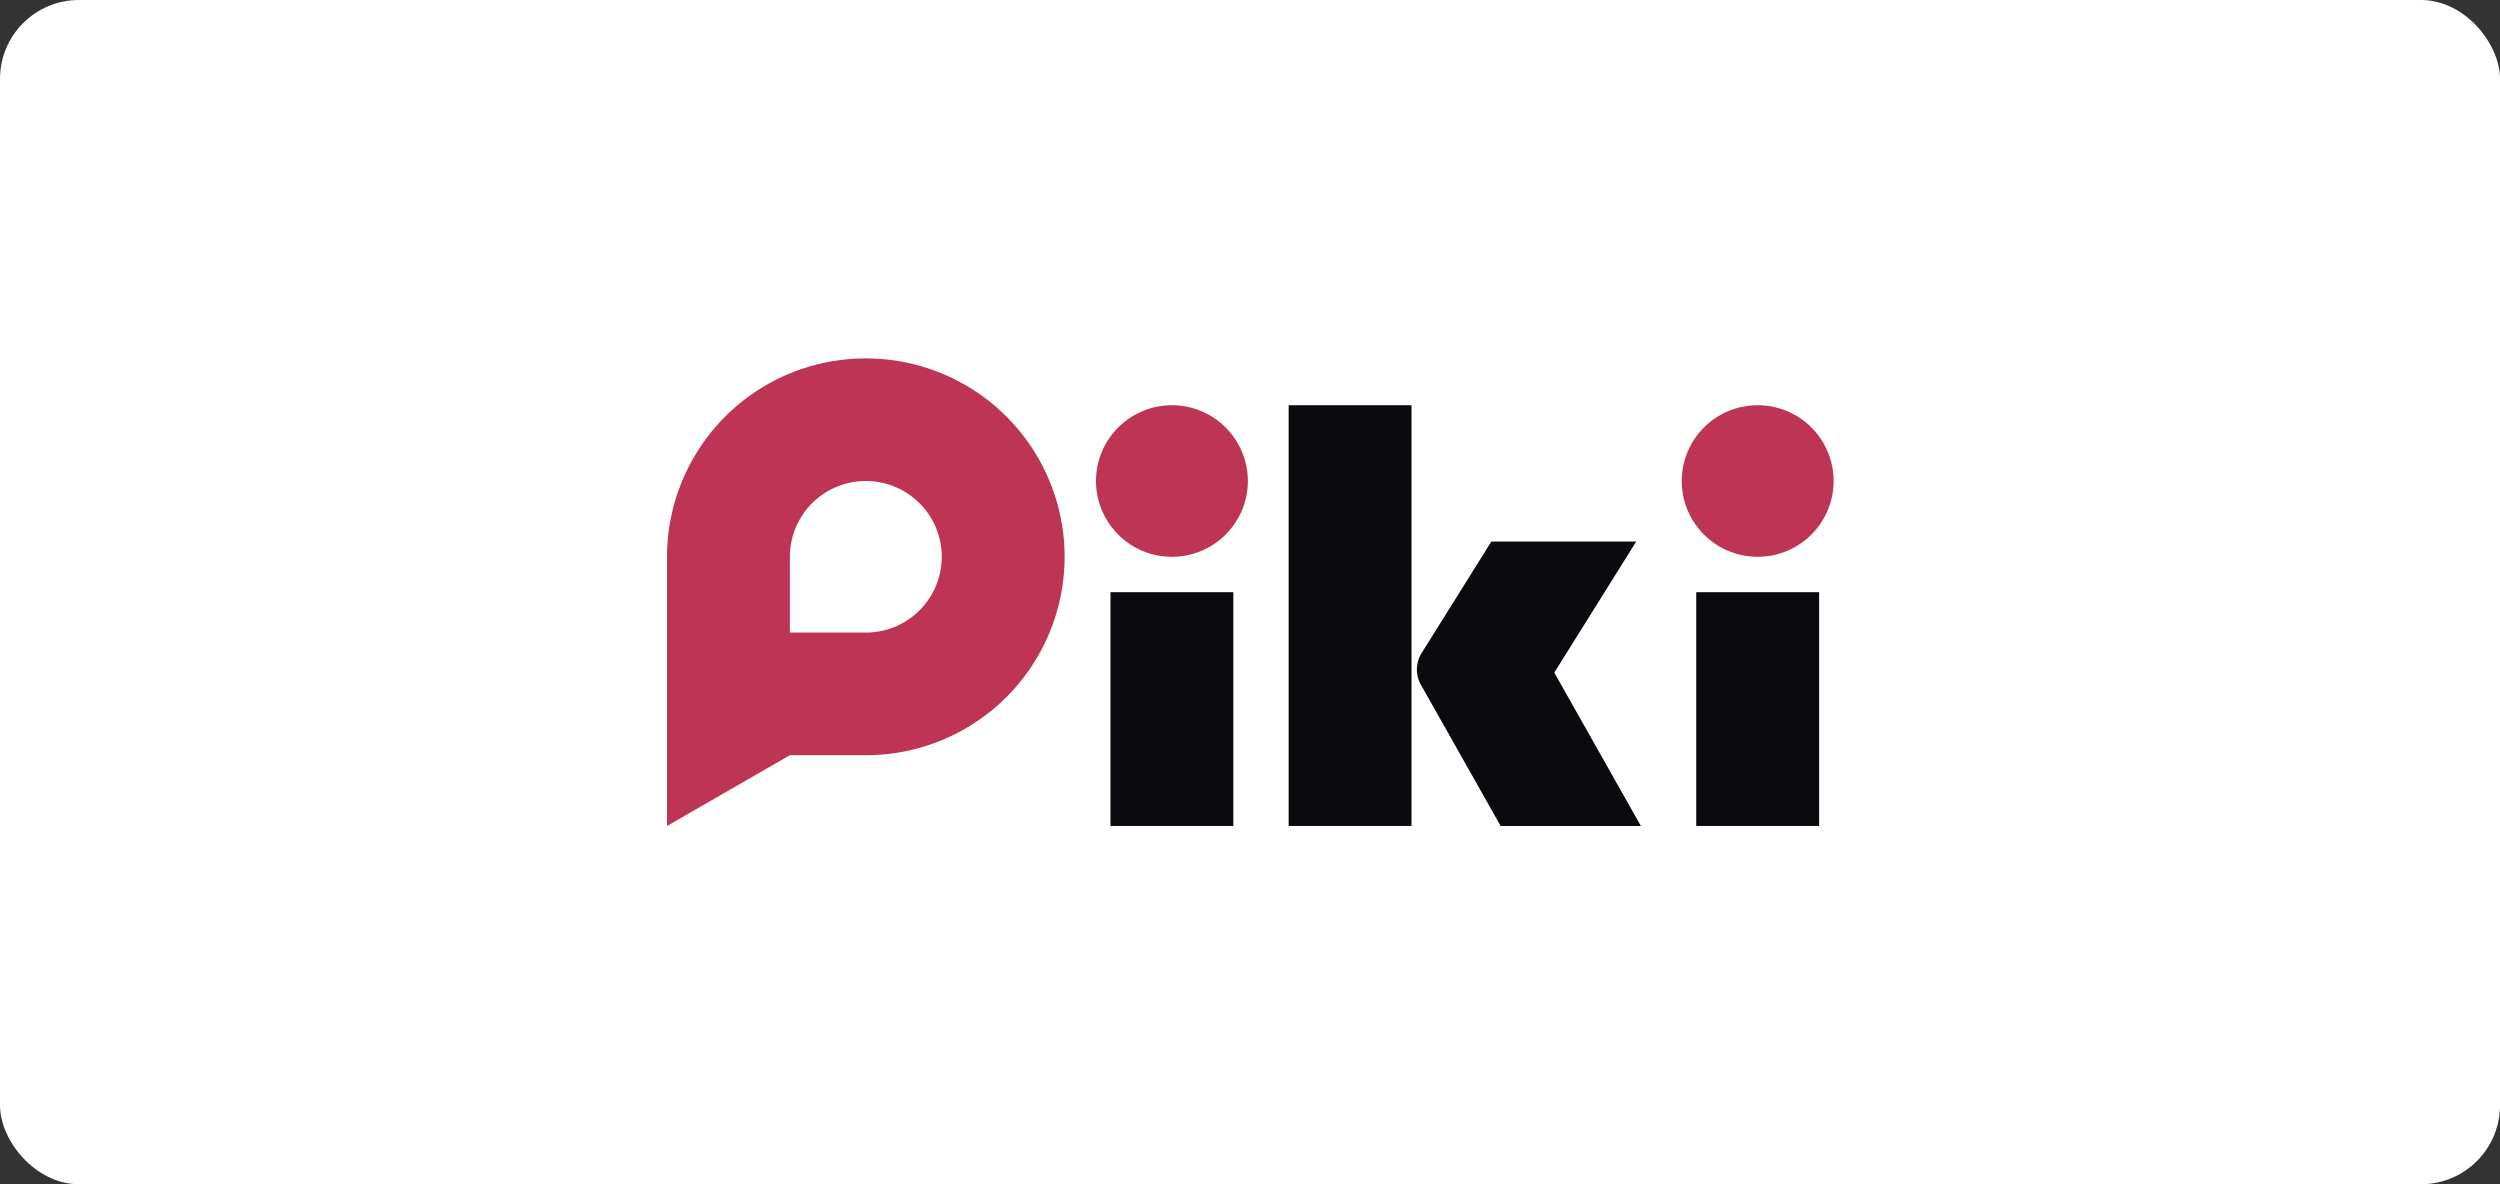
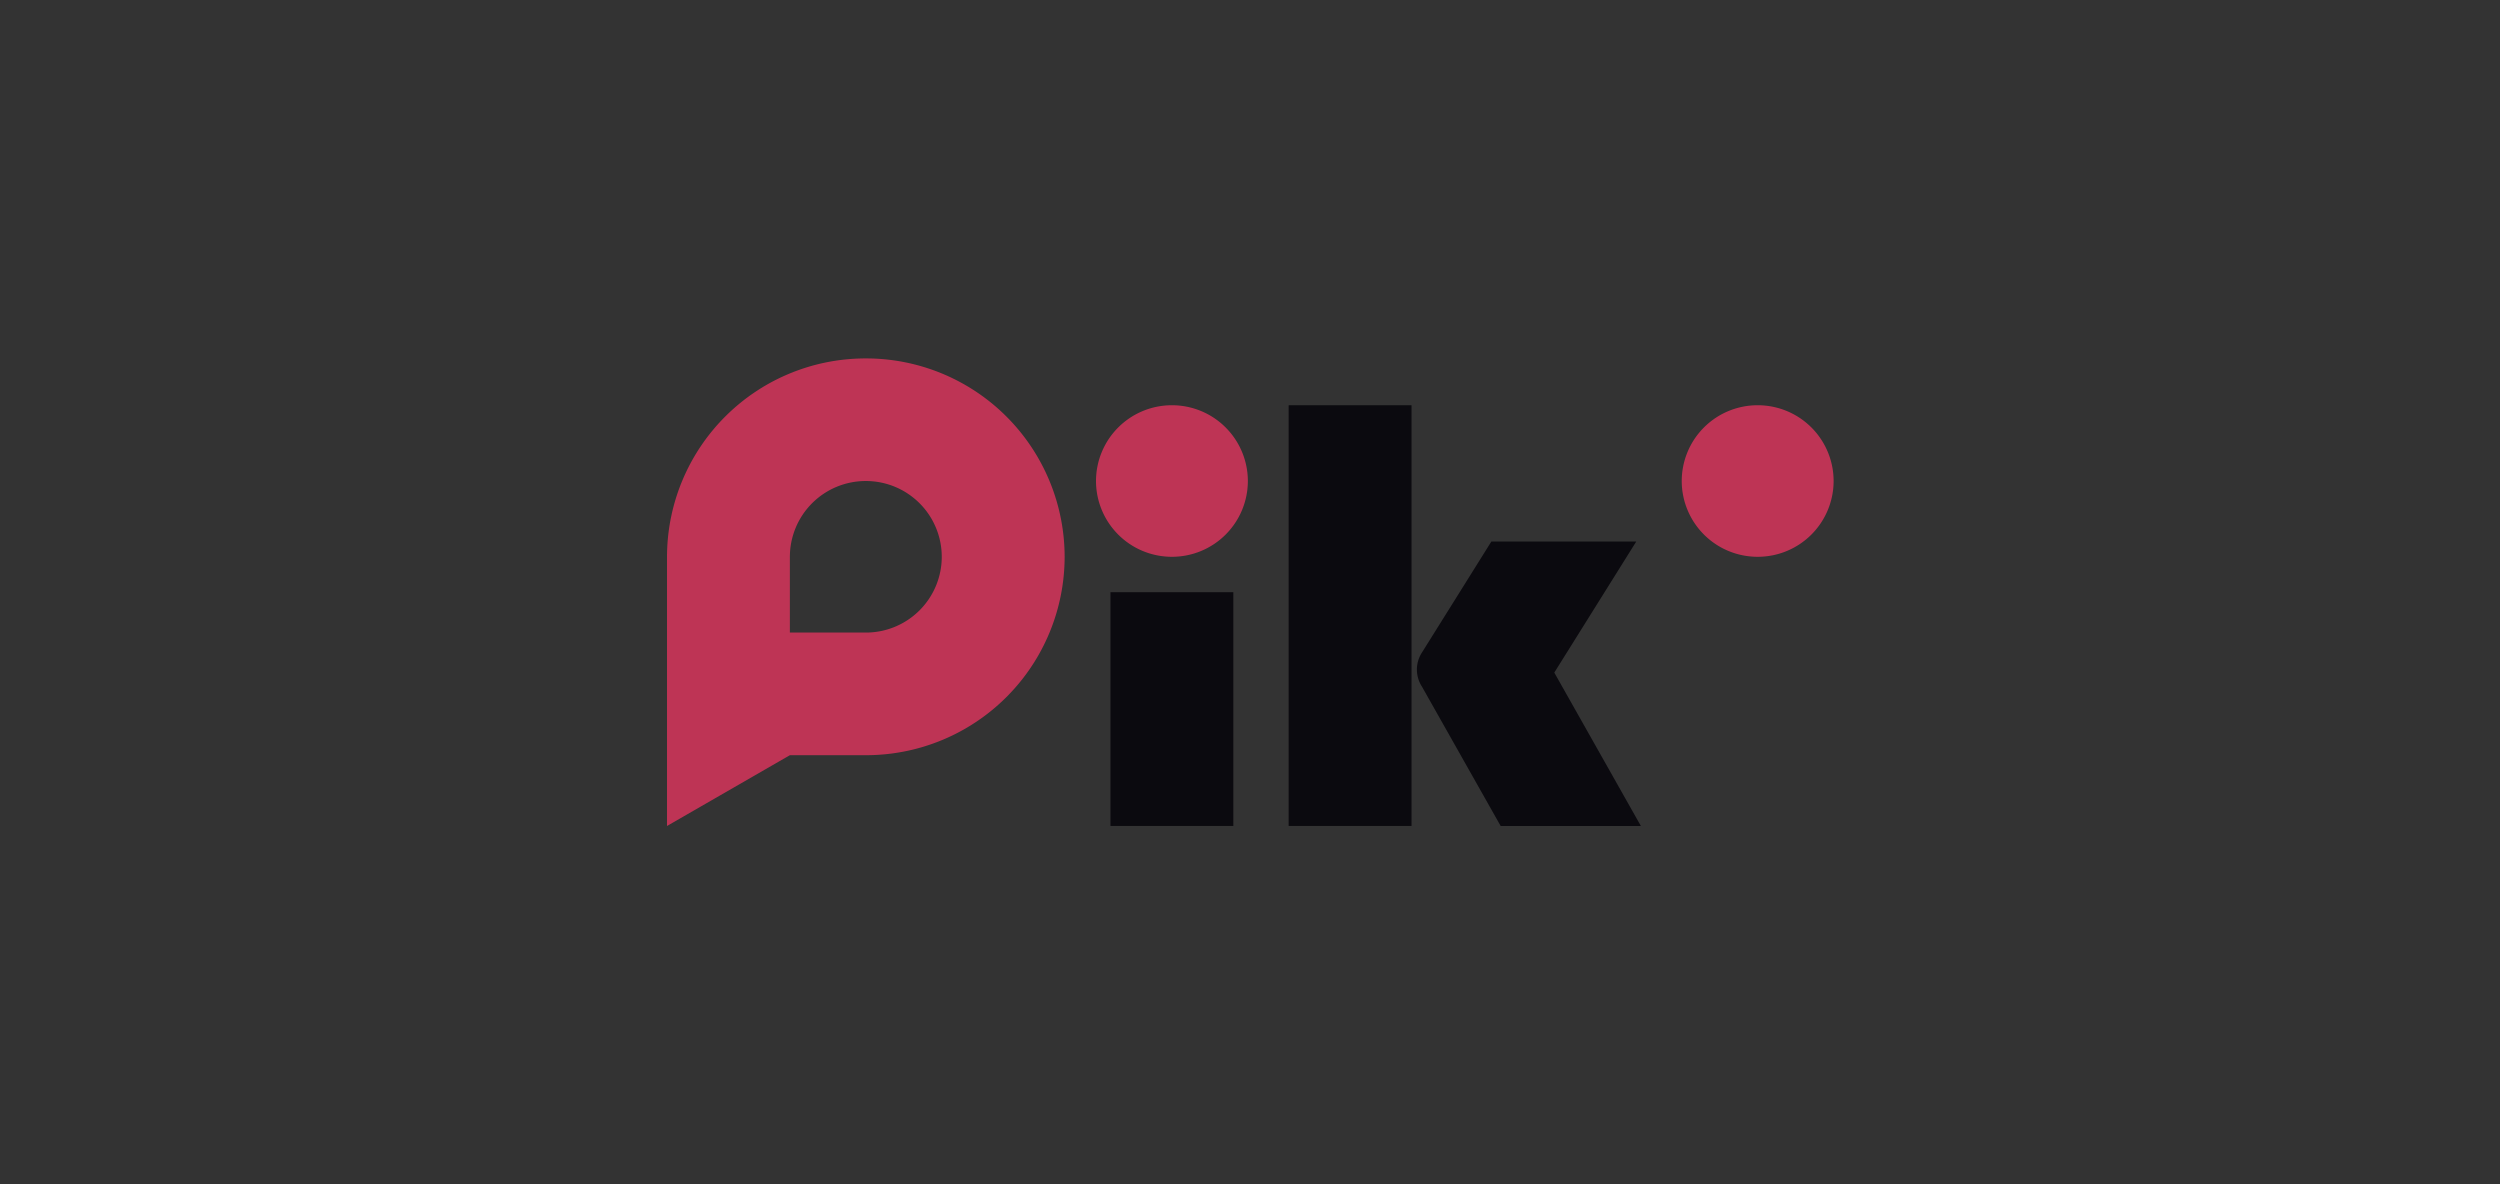
<svg xmlns="http://www.w3.org/2000/svg" width="380" height="180" viewBox="0 0 380 180">
  <rect x="0" y="0" width="380" height="180" fill="#333333" stroke="none" />
  <g id="그룹_2099" data-name="그룹 2099" transform="translate(-20 -20)">
-     <rect id="사각형_564" data-name="사각형 564" width="380" height="180" rx="12" transform="translate(20 20)" fill="#fff" />
    <g id="piki_logo" transform="translate(121 74)">
      <rect id="사각형_404" data-name="사각형 404" width="178" height="72" opacity="0" />
      <g id="그룹_860" data-name="그룹 860" transform="translate(0.385 0.48)">
        <g id="그룹_859" data-name="그룹 859" transform="translate(94.491 7.117)">
          <rect id="사각형_401" data-name="사각형 401" width="18.676" height="63.949" transform="translate(0 0)" fill="#0b0a0f" />
          <path id="패스_518" data-name="패스 518" d="M485.32-402.547l12.456-19.918H475.752l-10.537,16.851-.117.187a4.709,4.709,0,0,0-.624,1.827,4.746,4.746,0,0,0-.038.588c0,.119.006.236.014.353a4.723,4.723,0,0,0,.45,1.7,4.764,4.764,0,0,0,.3.538l11.969,21.191h21.314Z" transform="translate(-444.944 443.184)" fill="#0b0a0f" />
        </g>
        <path id="패스_519" data-name="패스 519" d="M359.739-465.343A11.53,11.53,0,0,1,348.2-453.826a11.53,11.53,0,0,1-11.543-11.517A11.531,11.531,0,0,1,348.2-476.861,11.531,11.531,0,0,1,359.739-465.343Z" transform="translate(-271.45 483.978)" fill="#be3455" />
        <rect id="사각형_402" data-name="사각형 402" width="18.676" height="35.533" transform="translate(67.407 35.533)" fill="#0b0a0f" />
        <path id="패스_520" data-name="패스 520" d="M592.97-465.343a11.531,11.531,0,0,1-11.544,11.517,11.531,11.531,0,0,1-11.543-11.517,11.531,11.531,0,0,1,11.543-11.518A11.531,11.531,0,0,1,592.97-465.343Z" transform="translate(-415.645 483.978)" fill="#be3455" />
-         <rect id="사각형_403" data-name="사각형 403" width="18.676" height="35.533" transform="translate(156.443 35.533)" fill="#0b0a0f" />
        <path id="패스_521" data-name="패스 521" d="M196.075-495.545a30.186,30.186,0,0,0-30.214,29.7h-.006v41.369h0l18.676-10.759h0l.006,0h11.538a30.186,30.186,0,0,0,30.22-30.152A30.186,30.186,0,0,0,196.075-495.545Zm0,41.67H184.531v-11.517a11.531,11.531,0,0,1,11.544-11.518,11.53,11.53,0,0,1,11.543,11.518A11.53,11.53,0,0,1,196.075-453.875Z" transform="translate(-165.855 495.545)" fill="#be3455" />
      </g>
    </g>
  </g>
</svg>